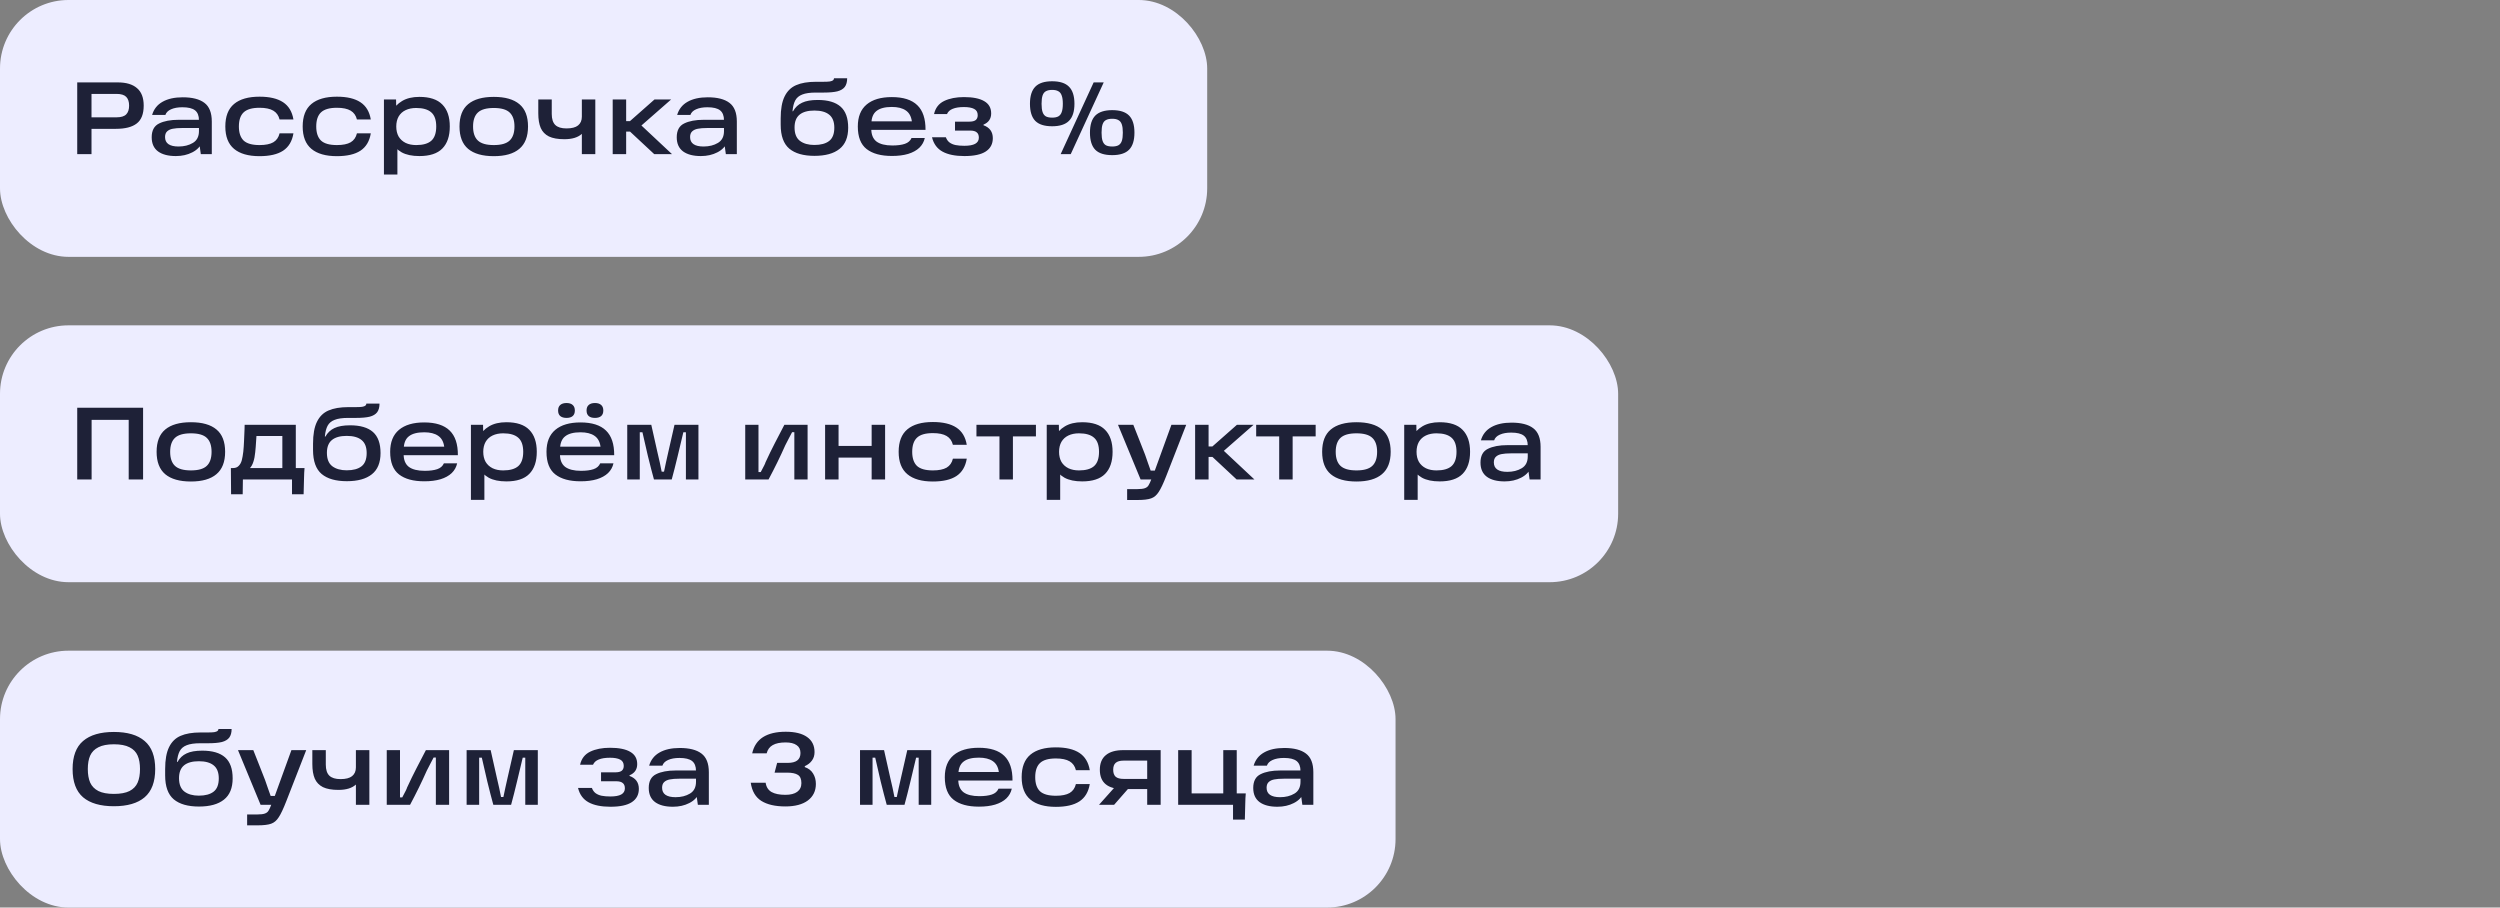
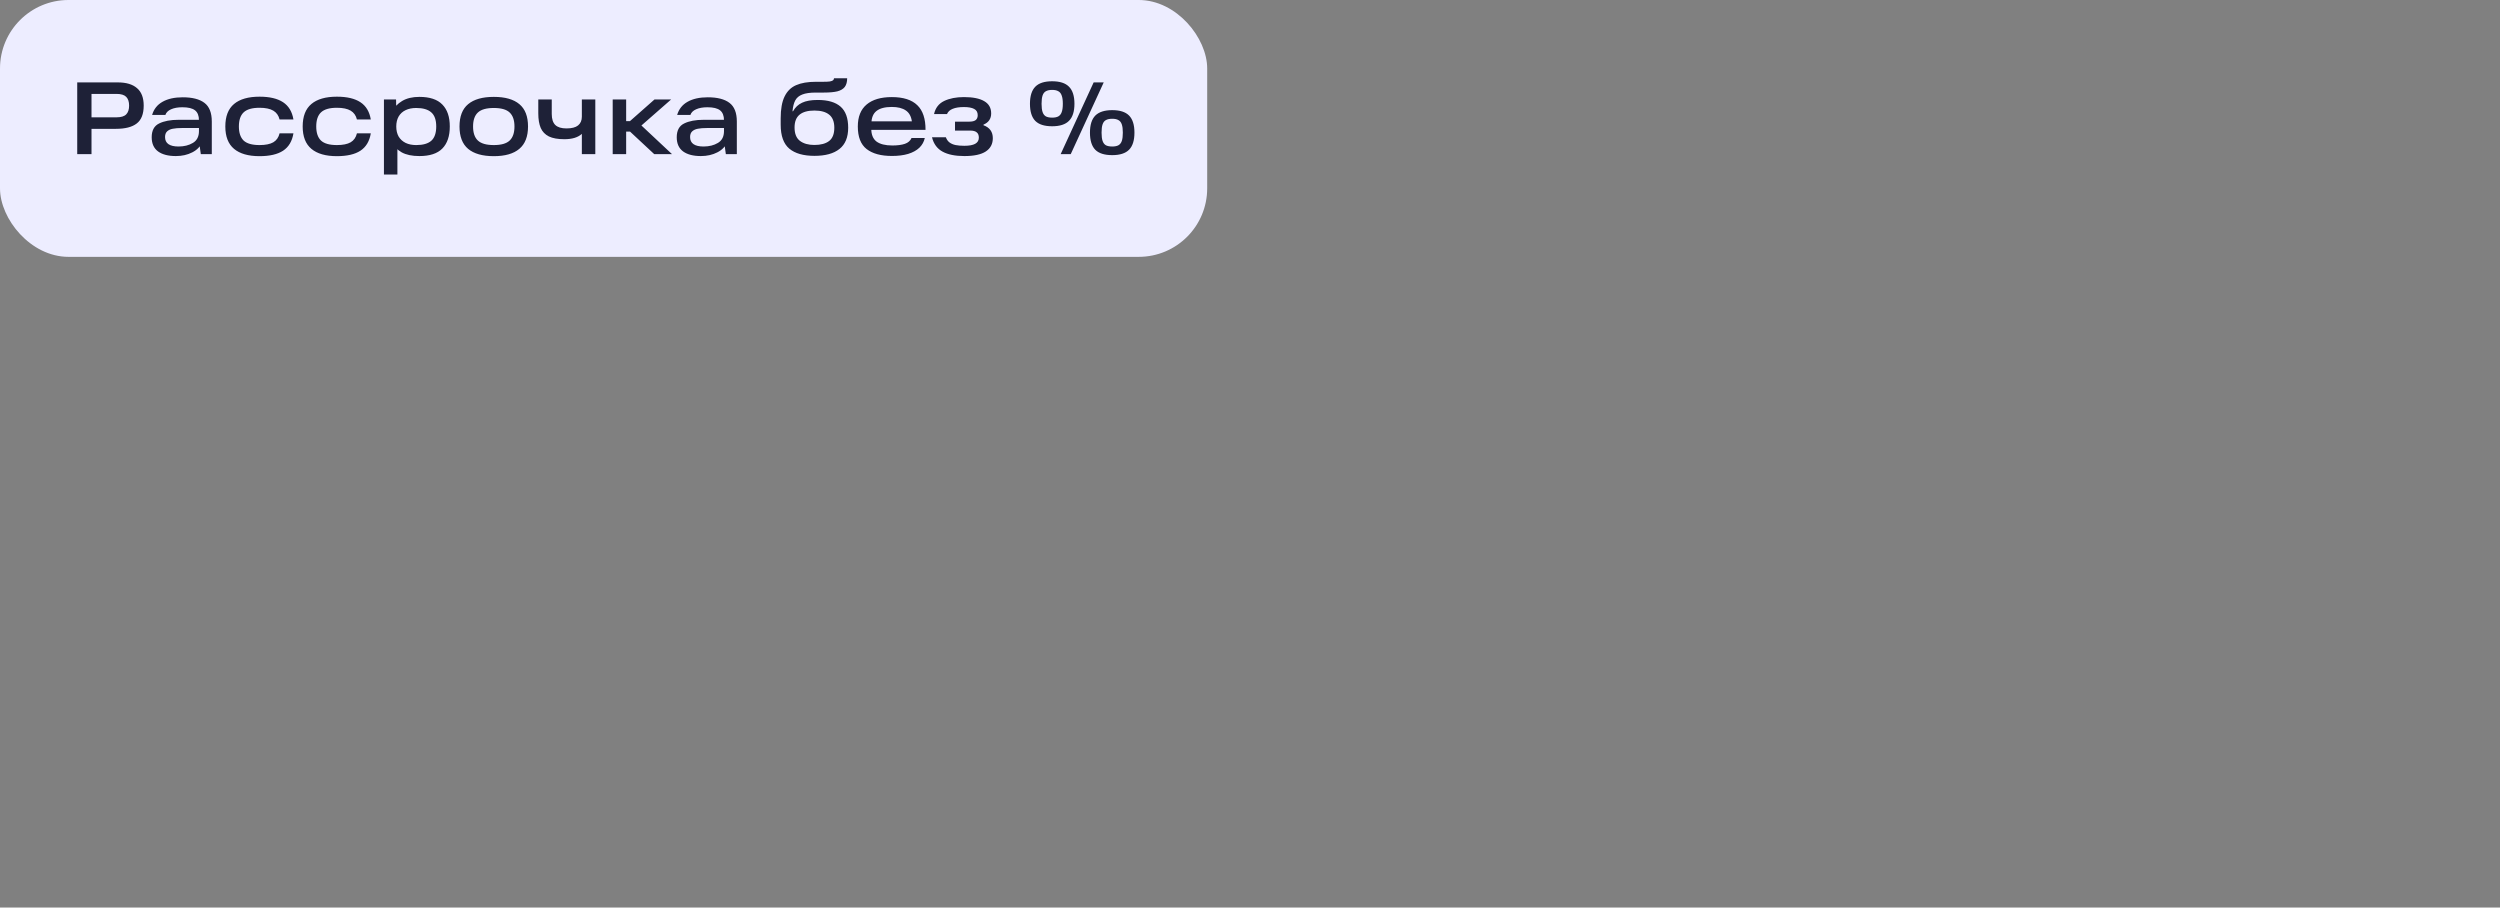
<svg xmlns="http://www.w3.org/2000/svg" width="292" height="106" viewBox="0 0 292 106" fill="none">
  <rect x="0" y="0" width="292" height="106" fill="#808080" stroke="none" />
  <rect width="141" height="30" rx="8" fill="#EDEDFF" />
  <path d="M9.02 9.624H13.748C14.74 9.624 15.492 9.848 16.004 10.296C16.524 10.736 16.784 11.416 16.784 12.336C16.784 13.312 16.512 14.008 15.968 14.424C15.432 14.84 14.62 15.048 13.532 15.048H10.256V13.704H13.604C14.14 13.704 14.52 13.588 14.744 13.356C14.968 13.124 15.08 12.784 15.08 12.336C15.08 11.888 14.968 11.548 14.744 11.316C14.52 11.084 14.14 10.968 13.604 10.968H9.896L10.688 10.176V18H9.02V9.624ZM21.342 11.364C22.462 11.364 23.306 11.58 23.874 12.012C24.45 12.444 24.738 13.172 24.738 14.196V18H23.454L23.25 16.536L23.598 16.596C23.406 17.108 23.026 17.508 22.458 17.796C21.898 18.084 21.258 18.228 20.538 18.228C19.65 18.228 18.958 18.048 18.462 17.688C17.966 17.32 17.718 16.768 17.718 16.032C17.718 15.24 18.006 14.704 18.582 14.424C19.158 14.136 19.922 13.992 20.874 13.992H23.538V14.952H21.27C20.83 14.952 20.47 14.98 20.19 15.036C19.918 15.084 19.698 15.184 19.53 15.336C19.362 15.488 19.278 15.712 19.278 16.008C19.278 16.376 19.41 16.652 19.674 16.836C19.938 17.02 20.33 17.112 20.85 17.112C21.506 17.112 22.066 16.972 22.53 16.692C23.002 16.412 23.238 15.952 23.238 15.312V14.052C23.238 13.516 23.086 13.128 22.782 12.888C22.478 12.648 21.986 12.528 21.306 12.528C20.77 12.528 20.326 12.608 19.974 12.768C19.63 12.92 19.41 13.14 19.314 13.428H17.766C17.966 12.748 18.37 12.236 18.978 11.892C19.594 11.54 20.382 11.364 21.342 11.364ZM30.314 18.24C29.01 18.24 28.018 17.956 27.338 17.388C26.658 16.82 26.318 15.948 26.318 14.772C26.318 13.588 26.658 12.712 27.338 12.144C28.018 11.576 29.01 11.292 30.314 11.292C31.49 11.292 32.406 11.508 33.062 11.94C33.718 12.372 34.122 13.044 34.274 13.956H32.654C32.542 13.492 32.298 13.148 31.922 12.924C31.546 12.7 31.01 12.588 30.314 12.588C29.45 12.588 28.83 12.768 28.454 13.128C28.086 13.48 27.902 14.028 27.902 14.772C27.902 15.508 28.086 16.056 28.454 16.416C28.83 16.768 29.45 16.944 30.314 16.944C31.01 16.944 31.546 16.836 31.922 16.62C32.298 16.396 32.542 16.048 32.654 15.576H34.274C34.122 16.496 33.718 17.172 33.062 17.604C32.414 18.028 31.498 18.24 30.314 18.24ZM39.349 18.24C38.045 18.24 37.053 17.956 36.373 17.388C35.693 16.82 35.353 15.948 35.353 14.772C35.353 13.588 35.693 12.712 36.373 12.144C37.053 11.576 38.045 11.292 39.349 11.292C40.525 11.292 41.441 11.508 42.097 11.94C42.753 12.372 43.157 13.044 43.309 13.956H41.689C41.577 13.492 41.333 13.148 40.957 12.924C40.581 12.7 40.045 12.588 39.349 12.588C38.485 12.588 37.865 12.768 37.489 13.128C37.121 13.48 36.937 14.028 36.937 14.772C36.937 15.508 37.121 16.056 37.489 16.416C37.865 16.768 38.485 16.944 39.349 16.944C40.045 16.944 40.581 16.836 40.957 16.62C41.333 16.396 41.577 16.048 41.689 15.576H43.309C43.157 16.496 42.753 17.172 42.097 17.604C41.449 18.028 40.533 18.24 39.349 18.24ZM48.984 18.228C48.136 18.228 47.448 18.084 46.92 17.796C46.4 17.5 46.02 17.096 45.78 16.584C45.54 16.072 45.42 15.464 45.42 14.76C45.42 14.144 45.544 13.576 45.792 13.056C46.04 12.536 46.432 12.116 46.968 11.796C47.504 11.476 48.176 11.316 48.984 11.316C50.192 11.316 51.084 11.612 51.66 12.204C52.244 12.796 52.536 13.652 52.536 14.772C52.536 15.9 52.244 16.76 51.66 17.352C51.084 17.936 50.192 18.228 48.984 18.228ZM44.844 11.616H46.26L46.296 13.44L46.152 14.76L46.416 16.236V20.388H44.844V11.616ZM48.612 16.944C49.404 16.944 49.992 16.776 50.376 16.44C50.76 16.096 50.952 15.54 50.952 14.772C50.952 14.012 50.76 13.464 50.376 13.128C49.992 12.784 49.404 12.612 48.612 12.612C48.14 12.612 47.728 12.696 47.376 12.864C47.024 13.032 46.752 13.28 46.56 13.608C46.376 13.936 46.284 14.324 46.284 14.772C46.284 15.228 46.376 15.62 46.56 15.948C46.752 16.268 47.024 16.516 47.376 16.692C47.728 16.86 48.14 16.944 48.612 16.944ZM57.678 18.24C56.358 18.24 55.358 17.956 54.678 17.388C54.005 16.82 53.669 15.948 53.669 14.772C53.669 13.596 54.005 12.728 54.678 12.168C55.358 11.6 56.358 11.316 57.678 11.316C58.998 11.316 59.993 11.6 60.666 12.168C61.337 12.728 61.673 13.596 61.673 14.772C61.673 15.948 61.334 16.82 60.654 17.388C59.981 17.956 58.989 18.24 57.678 18.24ZM57.678 16.944C58.541 16.944 59.157 16.768 59.526 16.416C59.901 16.064 60.09 15.516 60.09 14.772C60.09 14.036 59.901 13.492 59.526 13.14C59.157 12.788 58.541 12.612 57.678 12.612C56.813 12.612 56.194 12.788 55.818 13.14C55.441 13.492 55.254 14.036 55.254 14.772C55.254 15.516 55.441 16.064 55.818 16.416C56.194 16.768 56.813 16.944 57.678 16.944ZM62.872 11.616H64.444V13.308C64.444 13.9 64.584 14.332 64.864 14.604C65.144 14.868 65.576 15 66.16 15C66.776 15 67.228 14.884 67.516 14.652C67.812 14.412 67.96 14.072 67.96 13.632V11.616H69.532V18H67.96V15.636C67.504 16.052 66.824 16.26 65.92 16.26C65.16 16.26 64.556 16.152 64.108 15.936C63.668 15.712 63.352 15.384 63.16 14.952C62.968 14.512 62.872 13.94 62.872 13.236V11.616ZM72.511 14.148H73.579L76.447 11.616H78.391L74.335 15.168V14.112L78.487 18H76.411L73.591 15.372H72.511V14.148ZM71.563 11.616H73.135V18H71.563V11.616ZM82.666 11.364C83.787 11.364 84.63 11.58 85.198 12.012C85.775 12.444 86.062 13.172 86.062 14.196V18H84.778L84.575 16.536L84.922 16.596C84.731 17.108 84.35 17.508 83.782 17.796C83.222 18.084 82.582 18.228 81.862 18.228C80.975 18.228 80.282 18.048 79.787 17.688C79.29 17.32 79.043 16.768 79.043 16.032C79.043 15.24 79.331 14.704 79.906 14.424C80.483 14.136 81.246 13.992 82.198 13.992H84.862V14.952H82.594C82.154 14.952 81.794 14.98 81.514 15.036C81.243 15.084 81.022 15.184 80.855 15.336C80.686 15.488 80.603 15.712 80.603 16.008C80.603 16.376 80.734 16.652 80.999 16.836C81.263 17.02 81.654 17.112 82.174 17.112C82.831 17.112 83.391 16.972 83.855 16.692C84.326 16.412 84.562 15.952 84.562 15.312V14.052C84.562 13.516 84.41 13.128 84.106 12.888C83.802 12.648 83.311 12.528 82.63 12.528C82.094 12.528 81.65 12.608 81.299 12.768C80.954 12.92 80.734 13.14 80.638 13.428H79.091C79.29 12.748 79.695 12.236 80.302 11.892C80.918 11.54 81.707 11.364 82.666 11.364ZM95.132 18.204C93.844 18.204 92.864 17.924 92.192 17.364C91.52 16.796 91.184 15.864 91.184 14.568V13.824C91.184 12.736 91.336 11.884 91.64 11.268C91.944 10.644 92.392 10.204 92.984 9.948C93.584 9.684 94.36 9.552 95.312 9.552H96.164C96.492 9.552 96.744 9.54 96.92 9.516C97.096 9.484 97.22 9.44 97.292 9.384C97.372 9.32 97.412 9.24 97.412 9.144H98.948C98.948 9.568 98.856 9.904 98.672 10.152C98.488 10.392 98.2 10.564 97.808 10.668C97.416 10.764 96.884 10.812 96.212 10.812H95.288C94.608 10.812 94.08 10.888 93.704 11.04C93.328 11.184 93.056 11.412 92.888 11.724C92.72 12.036 92.612 12.46 92.564 12.996H92.624C92.88 12.54 93.232 12.208 93.68 12C94.128 11.784 94.74 11.676 95.516 11.676C96.7 11.676 97.588 11.936 98.18 12.456C98.772 12.976 99.068 13.796 99.068 14.916C99.068 16.036 98.728 16.864 98.048 17.4C97.376 17.936 96.404 18.204 95.132 18.204ZM95.12 16.932C95.872 16.932 96.448 16.776 96.848 16.464C97.248 16.152 97.448 15.636 97.448 14.916C97.448 14.22 97.248 13.712 96.848 13.392C96.456 13.072 95.88 12.912 95.12 12.912C94.36 12.912 93.784 13.072 93.392 13.392C93 13.712 92.804 14.212 92.804 14.892C92.804 15.612 93.012 16.132 93.428 16.452C93.852 16.772 94.416 16.932 95.12 16.932ZM104.177 18.216C102.897 18.216 101.913 17.948 101.225 17.412C100.537 16.876 100.193 15.996 100.193 14.772C100.193 13.636 100.537 12.78 101.225 12.204C101.913 11.628 102.893 11.34 104.165 11.34C105.501 11.34 106.493 11.656 107.141 12.288C107.789 12.912 108.109 13.872 108.101 15.168H101.177V14.172H106.505C106.425 13.588 106.189 13.164 105.797 12.9C105.405 12.628 104.861 12.492 104.165 12.492C103.365 12.492 102.769 12.648 102.377 12.96C101.985 13.264 101.785 13.76 101.777 14.448V14.724C101.769 14.772 101.765 14.816 101.765 14.856C101.765 14.896 101.765 14.944 101.765 15C101.757 15.696 101.957 16.204 102.365 16.524C102.781 16.836 103.401 16.992 104.225 16.992C104.825 16.992 105.313 16.928 105.689 16.8C106.065 16.672 106.325 16.444 106.469 16.116H108.017C107.921 16.556 107.709 16.936 107.381 17.256C107.053 17.568 106.617 17.808 106.073 17.976C105.537 18.136 104.905 18.216 104.177 18.216ZM112.637 18.228C111.573 18.228 110.725 18.056 110.093 17.712C109.461 17.368 109.049 16.808 108.857 16.032H110.477C110.573 16.296 110.717 16.5 110.909 16.644C111.109 16.788 111.345 16.888 111.617 16.944C111.897 17 112.237 17.028 112.637 17.028C113.197 17.028 113.617 16.952 113.897 16.8C114.185 16.64 114.329 16.4 114.329 16.08C114.329 15.792 114.245 15.584 114.077 15.456C113.917 15.32 113.665 15.252 113.321 15.252H111.545V14.208H113.225C113.553 14.208 113.797 14.148 113.957 14.028C114.117 13.9 114.197 13.708 114.197 13.452C114.197 13.108 114.057 12.864 113.777 12.72C113.505 12.576 113.109 12.504 112.589 12.504C112.045 12.504 111.609 12.572 111.281 12.708C110.953 12.836 110.729 13.04 110.609 13.32H109.097C109.257 12.608 109.649 12.1 110.273 11.796C110.905 11.492 111.677 11.34 112.589 11.34C113.637 11.34 114.429 11.5 114.965 11.82C115.501 12.132 115.769 12.608 115.769 13.248C115.769 13.872 115.469 14.308 114.869 14.556V14.628C115.597 14.892 115.961 15.396 115.961 16.14C115.961 16.812 115.689 17.328 115.145 17.688C114.601 18.048 113.765 18.228 112.637 18.228ZM129.911 18.12C129.007 18.12 128.347 17.912 127.931 17.496C127.515 17.072 127.307 16.404 127.307 15.492C127.307 14.588 127.515 13.924 127.931 13.5C128.355 13.076 129.015 12.864 129.911 12.864C130.807 12.864 131.463 13.076 131.879 13.5C132.295 13.924 132.503 14.588 132.503 15.492C132.503 16.396 132.295 17.06 131.879 17.484C131.463 17.908 130.807 18.12 129.911 18.12ZM122.891 14.748C121.995 14.748 121.339 14.54 120.923 14.124C120.507 13.7 120.299 13.032 120.299 12.12C120.299 11.216 120.507 10.552 120.923 10.128C121.339 9.704 121.995 9.492 122.891 9.492C123.787 9.492 124.443 9.704 124.859 10.128C125.283 10.552 125.495 11.216 125.495 12.12C125.495 13.024 125.283 13.688 124.859 14.112C124.443 14.536 123.787 14.748 122.891 14.748ZM122.891 13.74C123.195 13.74 123.435 13.692 123.611 13.596C123.795 13.492 123.927 13.324 124.007 13.092C124.095 12.86 124.139 12.536 124.139 12.12C124.139 11.712 124.095 11.392 124.007 11.16C123.927 10.92 123.795 10.752 123.611 10.656C123.435 10.552 123.195 10.5 122.891 10.5C122.587 10.5 122.343 10.552 122.159 10.656C121.983 10.752 121.855 10.916 121.775 11.148C121.695 11.38 121.655 11.704 121.655 12.12C121.655 12.536 121.695 12.86 121.775 13.092C121.855 13.324 121.983 13.492 122.159 13.596C122.343 13.692 122.587 13.74 122.891 13.74ZM129.911 17.112C130.215 17.112 130.455 17.064 130.631 16.968C130.815 16.864 130.947 16.696 131.027 16.464C131.107 16.232 131.147 15.908 131.147 15.492C131.147 15.084 131.107 14.764 131.027 14.532C130.947 14.292 130.815 14.124 130.631 14.028C130.455 13.924 130.215 13.872 129.911 13.872C129.599 13.872 129.351 13.924 129.167 14.028C128.991 14.124 128.863 14.288 128.783 14.52C128.703 14.752 128.663 15.076 128.663 15.492C128.663 15.908 128.703 16.232 128.783 16.464C128.863 16.696 128.991 16.864 129.167 16.968C129.351 17.064 129.599 17.112 129.911 17.112ZM127.739 9.624H128.915L125.063 18H123.887L127.739 9.624Z" fill="#1E2137" />
-   <rect y="38" width="189" height="30" rx="8" fill="#EDEDFF" />
-   <path d="M9.02 47.624H16.712V56H15.032V48.248L15.836 49.04H9.908L10.7 48.248V56H9.02V47.624ZM22.299 56.24C20.979 56.24 19.979 55.956 19.299 55.388C18.627 54.82 18.291 53.948 18.291 52.772C18.291 51.596 18.627 50.728 19.299 50.168C19.979 49.6 20.979 49.316 22.299 49.316C23.619 49.316 24.615 49.6 25.287 50.168C25.959 50.728 26.295 51.596 26.295 52.772C26.295 53.948 25.955 54.82 25.275 55.388C24.603 55.956 23.611 56.24 22.299 56.24ZM22.299 54.944C23.163 54.944 23.779 54.768 24.147 54.416C24.523 54.064 24.711 53.516 24.711 52.772C24.711 52.036 24.523 51.492 24.147 51.14C23.779 50.788 23.163 50.612 22.299 50.612C21.435 50.612 20.815 50.788 20.439 51.14C20.063 51.492 19.875 52.036 19.875 52.772C19.875 53.516 20.063 54.064 20.439 54.416C20.815 54.768 21.435 54.944 22.299 54.944ZM26.966 54.668H27.23C27.502 54.668 27.718 54.584 27.878 54.416C28.046 54.248 28.166 54.032 28.238 53.768C28.31 53.496 28.37 53.156 28.418 52.748C28.458 52.348 28.486 51.944 28.502 51.536C28.526 51.12 28.546 50.652 28.562 50.132L28.574 49.616H34.55V54.668H35.57C35.538 55.004 35.518 55.408 35.51 55.88L35.462 57.728H34.106V56H28.37L28.346 57.728H26.99L26.966 54.668ZM32.978 54.668V50.924H29.954L29.918 51.452C29.886 52.012 29.85 52.468 29.81 52.82C29.77 53.252 29.698 53.624 29.594 53.936C29.498 54.24 29.366 54.484 29.198 54.668H32.978ZM40.511 56.204C39.223 56.204 38.243 55.924 37.571 55.364C36.899 54.796 36.563 53.864 36.563 52.568V51.824C36.563 50.736 36.715 49.884 37.019 49.268C37.323 48.644 37.771 48.204 38.363 47.948C38.963 47.684 39.739 47.552 40.691 47.552H41.543C41.871 47.552 42.123 47.54 42.299 47.516C42.475 47.484 42.599 47.44 42.671 47.384C42.751 47.32 42.791 47.24 42.791 47.144H44.327C44.327 47.568 44.235 47.904 44.051 48.152C43.867 48.392 43.579 48.564 43.187 48.668C42.795 48.764 42.263 48.812 41.591 48.812H40.667C39.987 48.812 39.459 48.888 39.083 49.04C38.707 49.184 38.435 49.412 38.267 49.724C38.099 50.036 37.991 50.46 37.943 50.996H38.003C38.259 50.54 38.611 50.208 39.059 50C39.507 49.784 40.119 49.676 40.895 49.676C42.079 49.676 42.967 49.936 43.559 50.456C44.151 50.976 44.447 51.796 44.447 52.916C44.447 54.036 44.107 54.864 43.427 55.4C42.755 55.936 41.783 56.204 40.511 56.204ZM40.499 54.932C41.251 54.932 41.827 54.776 42.227 54.464C42.627 54.152 42.827 53.636 42.827 52.916C42.827 52.22 42.627 51.712 42.227 51.392C41.835 51.072 41.259 50.912 40.499 50.912C39.739 50.912 39.163 51.072 38.771 51.392C38.379 51.712 38.183 52.212 38.183 52.892C38.183 53.612 38.391 54.132 38.807 54.452C39.231 54.772 39.795 54.932 40.499 54.932ZM49.556 56.216C48.276 56.216 47.292 55.948 46.604 55.412C45.916 54.876 45.572 53.996 45.572 52.772C45.572 51.636 45.916 50.78 46.604 50.204C47.292 49.628 48.272 49.34 49.544 49.34C50.88 49.34 51.872 49.656 52.52 50.288C53.168 50.912 53.488 51.872 53.48 53.168H46.556V52.172H51.884C51.804 51.588 51.568 51.164 51.176 50.9C50.784 50.628 50.24 50.492 49.544 50.492C48.744 50.492 48.148 50.648 47.756 50.96C47.364 51.264 47.164 51.76 47.156 52.448V52.724C47.148 52.772 47.144 52.816 47.144 52.856C47.144 52.896 47.144 52.944 47.144 53C47.136 53.696 47.336 54.204 47.744 54.524C48.16 54.836 48.78 54.992 49.604 54.992C50.204 54.992 50.692 54.928 51.068 54.8C51.444 54.672 51.704 54.444 51.848 54.116H53.396C53.3 54.556 53.088 54.936 52.76 55.256C52.432 55.568 51.996 55.808 51.452 55.976C50.916 56.136 50.284 56.216 49.556 56.216ZM59.144 56.228C58.296 56.228 57.608 56.084 57.08 55.796C56.56 55.5 56.18 55.096 55.94 54.584C55.7 54.072 55.58 53.464 55.58 52.76C55.58 52.144 55.704 51.576 55.952 51.056C56.2 50.536 56.592 50.116 57.128 49.796C57.664 49.476 58.336 49.316 59.144 49.316C60.352 49.316 61.244 49.612 61.82 50.204C62.404 50.796 62.696 51.652 62.696 52.772C62.696 53.9 62.404 54.76 61.82 55.352C61.244 55.936 60.352 56.228 59.144 56.228ZM55.004 49.616H56.42L56.456 51.44L56.312 52.76L56.576 54.236V58.388H55.004V49.616ZM58.772 54.944C59.564 54.944 60.152 54.776 60.536 54.44C60.92 54.096 61.112 53.54 61.112 52.772C61.112 52.012 60.92 51.464 60.536 51.128C60.152 50.784 59.564 50.612 58.772 50.612C58.3 50.612 57.888 50.696 57.536 50.864C57.184 51.032 56.912 51.28 56.72 51.608C56.536 51.936 56.444 52.324 56.444 52.772C56.444 53.228 56.536 53.62 56.72 53.948C56.912 54.268 57.184 54.516 57.536 54.692C57.888 54.86 58.3 54.944 58.772 54.944ZM67.814 56.216C66.534 56.216 65.55 55.948 64.862 55.412C64.174 54.876 63.83 53.996 63.83 52.772C63.83 51.636 64.174 50.78 64.862 50.204C65.55 49.628 66.53 49.34 67.802 49.34C69.138 49.34 70.13 49.656 70.778 50.288C71.426 50.912 71.746 51.872 71.738 53.168H64.814V52.172H70.142C70.062 51.588 69.826 51.164 69.434 50.9C69.042 50.628 68.498 50.492 67.802 50.492C67.002 50.492 66.406 50.648 66.014 50.96C65.622 51.264 65.422 51.76 65.414 52.448V52.724C65.406 52.772 65.402 52.816 65.402 52.856C65.402 52.896 65.402 52.944 65.402 53C65.394 53.696 65.594 54.204 66.002 54.524C66.418 54.836 67.038 54.992 67.862 54.992C68.462 54.992 68.95 54.928 69.326 54.8C69.702 54.672 69.962 54.444 70.106 54.116H71.654C71.558 54.556 71.346 54.936 71.018 55.256C70.69 55.568 70.254 55.808 69.71 55.976C69.174 56.136 68.542 56.216 67.814 56.216ZM65.186 47.948C65.186 47.66 65.27 47.444 65.438 47.3C65.614 47.148 65.858 47.072 66.17 47.072C66.482 47.072 66.722 47.148 66.89 47.3C67.058 47.444 67.142 47.66 67.142 47.948C67.142 48.236 67.058 48.452 66.89 48.596C66.722 48.74 66.482 48.812 66.17 48.812C65.858 48.812 65.614 48.74 65.438 48.596C65.27 48.452 65.186 48.236 65.186 47.948ZM68.51 47.948C68.51 47.66 68.594 47.444 68.762 47.3C68.93 47.148 69.174 47.072 69.494 47.072C69.806 47.072 70.046 47.148 70.214 47.3C70.382 47.444 70.466 47.66 70.466 47.948C70.466 48.236 70.382 48.452 70.214 48.596C70.046 48.74 69.806 48.812 69.494 48.812C69.174 48.812 68.93 48.74 68.762 48.596C68.594 48.452 68.51 48.236 68.51 47.948ZM73.262 49.616H76.07L76.79 52.832L77.066 54.032C77.13 54.296 77.202 54.648 77.282 55.088H77.558C77.63 54.736 77.706 54.376 77.786 54.008C77.866 53.64 77.954 53.248 78.05 52.832L78.782 49.616H81.578V56H80.114V50.492H79.814C79.63 51.3 79.41 52.224 79.154 53.264C78.906 54.304 78.674 55.216 78.458 56H76.382C76.182 55.28 75.946 54.368 75.674 53.264C75.41 52.152 75.198 51.228 75.038 50.492H74.726V56H73.262V49.616ZM87.043 49.616H88.591V55.136H88.855C89.223 54.456 89.407 54.08 89.407 54.008C89.783 53.192 90.147 52.444 90.499 51.764C90.851 51.076 91.223 50.36 91.615 49.616H94.327V56H92.779V50.48H92.515C92.387 50.728 92.255 50.98 92.119 51.236C91.991 51.492 91.859 51.748 91.723 52.004C91.139 53.324 90.487 54.656 89.767 56H87.043V49.616ZM101.808 49.616H103.38V56H101.808V49.616ZM96.372 49.616H97.944V56H96.372V49.616ZM97.704 52.088H102.132V53.444H97.704V52.088ZM108.958 56.24C107.654 56.24 106.662 55.956 105.982 55.388C105.302 54.82 104.962 53.948 104.962 52.772C104.962 51.588 105.302 50.712 105.982 50.144C106.662 49.576 107.654 49.292 108.958 49.292C110.134 49.292 111.05 49.508 111.706 49.94C112.362 50.372 112.766 51.044 112.918 51.956H111.298C111.186 51.492 110.942 51.148 110.566 50.924C110.19 50.7 109.654 50.588 108.958 50.588C108.094 50.588 107.474 50.768 107.098 51.128C106.73 51.48 106.546 52.028 106.546 52.772C106.546 53.508 106.73 54.056 107.098 54.416C107.474 54.768 108.094 54.944 108.958 54.944C109.654 54.944 110.19 54.836 110.566 54.62C110.942 54.396 111.186 54.048 111.298 53.576H112.918C112.766 54.496 112.362 55.172 111.706 55.604C111.058 56.028 110.142 56.24 108.958 56.24ZM114.049 49.616H120.997V50.972H118.309V56H116.737V50.972H114.049V49.616ZM126.398 56.228C125.55 56.228 124.862 56.084 124.334 55.796C123.814 55.5 123.434 55.096 123.194 54.584C122.954 54.072 122.834 53.464 122.834 52.76C122.834 52.144 122.958 51.576 123.206 51.056C123.454 50.536 123.846 50.116 124.382 49.796C124.918 49.476 125.59 49.316 126.398 49.316C127.606 49.316 128.498 49.612 129.074 50.204C129.658 50.796 129.95 51.652 129.95 52.772C129.95 53.9 129.658 54.76 129.074 55.352C128.498 55.936 127.606 56.228 126.398 56.228ZM122.258 49.616H123.674L123.71 51.44L123.566 52.76L123.83 54.236V58.388H122.258V49.616ZM126.026 54.944C126.818 54.944 127.406 54.776 127.79 54.44C128.174 54.096 128.366 53.54 128.366 52.772C128.366 52.012 128.174 51.464 127.79 51.128C127.406 50.784 126.818 50.612 126.026 50.612C125.554 50.612 125.142 50.696 124.79 50.864C124.438 51.032 124.166 51.28 123.974 51.608C123.79 51.936 123.698 52.324 123.698 52.772C123.698 53.228 123.79 53.62 123.974 53.948C124.166 54.268 124.438 54.516 124.79 54.692C125.142 54.86 125.554 54.944 126.026 54.944ZM131.65 57.128H132.85C133.242 57.128 133.534 57.092 133.726 57.02C133.926 56.948 134.07 56.832 134.158 56.672C134.254 56.52 134.37 56.264 134.506 55.904L134.65 55.604L136.822 49.616H138.55L136.234 55.556C135.882 56.46 135.582 57.096 135.334 57.464C135.094 57.84 134.802 58.088 134.458 58.208C134.114 58.336 133.578 58.4 132.85 58.4H131.65V57.128ZM130.582 49.616H132.37C132.586 50.152 132.814 50.728 133.054 51.344C133.294 51.952 133.526 52.544 133.75 53.12C133.862 53.432 133.97 53.744 134.074 54.056C134.186 54.36 134.294 54.664 134.398 54.968H135.298V56H133.222L130.582 49.616ZM140.538 52.148H141.606L144.474 49.616H146.418L142.362 53.168V52.112L146.514 56H144.438L141.618 53.372H140.538V52.148ZM139.59 49.616H141.162V56H139.59V49.616ZM146.721 49.616H153.669V50.972H150.981V56H149.409V50.972H146.721V49.616ZM158.435 56.24C157.115 56.24 156.115 55.956 155.435 55.388C154.763 54.82 154.427 53.948 154.427 52.772C154.427 51.596 154.763 50.728 155.435 50.168C156.115 49.6 157.115 49.316 158.435 49.316C159.755 49.316 160.751 49.6 161.423 50.168C162.095 50.728 162.431 51.596 162.431 52.772C162.431 53.948 162.091 54.82 161.411 55.388C160.739 55.956 159.747 56.24 158.435 56.24ZM158.435 54.944C159.299 54.944 159.915 54.768 160.283 54.416C160.659 54.064 160.847 53.516 160.847 52.772C160.847 52.036 160.659 51.492 160.283 51.14C159.915 50.788 159.299 50.612 158.435 50.612C157.571 50.612 156.951 50.788 156.575 51.14C156.199 51.492 156.011 52.036 156.011 52.772C156.011 53.516 156.199 54.064 156.575 54.416C156.951 54.768 157.571 54.944 158.435 54.944ZM168.152 56.228C167.304 56.228 166.616 56.084 166.088 55.796C165.568 55.5 165.188 55.096 164.948 54.584C164.708 54.072 164.588 53.464 164.588 52.76C164.588 52.144 164.712 51.576 164.96 51.056C165.208 50.536 165.6 50.116 166.136 49.796C166.672 49.476 167.344 49.316 168.152 49.316C169.36 49.316 170.252 49.612 170.828 50.204C171.412 50.796 171.704 51.652 171.704 52.772C171.704 53.9 171.412 54.76 170.828 55.352C170.252 55.936 169.36 56.228 168.152 56.228ZM164.012 49.616H165.428L165.464 51.44L165.32 52.76L165.584 54.236V58.388H164.012V49.616ZM167.78 54.944C168.572 54.944 169.16 54.776 169.544 54.44C169.928 54.096 170.12 53.54 170.12 52.772C170.12 52.012 169.928 51.464 169.544 51.128C169.16 50.784 168.572 50.612 167.78 50.612C167.308 50.612 166.896 50.696 166.544 50.864C166.192 51.032 165.92 51.28 165.728 51.608C165.544 51.936 165.452 52.324 165.452 52.772C165.452 53.228 165.544 53.62 165.728 53.948C165.92 54.268 166.192 54.516 166.544 54.692C166.896 54.86 167.308 54.944 167.78 54.944ZM176.545 49.364C177.665 49.364 178.509 49.58 179.077 50.012C179.653 50.444 179.941 51.172 179.941 52.196V56H178.657L178.453 54.536L178.801 54.596C178.609 55.108 178.229 55.508 177.661 55.796C177.101 56.084 176.461 56.228 175.741 56.228C174.853 56.228 174.161 56.048 173.665 55.688C173.169 55.32 172.921 54.768 172.921 54.032C172.921 53.24 173.209 52.704 173.785 52.424C174.361 52.136 175.125 51.992 176.077 51.992H178.741V52.952H176.473C176.033 52.952 175.673 52.98 175.393 53.036C175.121 53.084 174.901 53.184 174.733 53.336C174.565 53.488 174.481 53.712 174.481 54.008C174.481 54.376 174.613 54.652 174.877 54.836C175.141 55.02 175.533 55.112 176.053 55.112C176.709 55.112 177.269 54.972 177.733 54.692C178.205 54.412 178.441 53.952 178.441 53.312V52.052C178.441 51.516 178.289 51.128 177.985 50.888C177.681 50.648 177.189 50.528 176.509 50.528C175.973 50.528 175.529 50.608 175.177 50.768C174.833 50.92 174.613 51.14 174.517 51.428H172.969C173.169 50.748 173.573 50.236 174.181 49.892C174.797 49.54 175.585 49.364 176.545 49.364Z" fill="#1E2137" />
-   <rect y="76" width="163" height="30" rx="8" fill="#EDEDFF" />
-   <path d="M8.48 89.824C8.48 88.336 8.888 87.244 9.704 86.548C10.528 85.844 11.728 85.492 13.304 85.492C14.88 85.492 16.076 85.844 16.892 86.548C17.716 87.244 18.128 88.336 18.128 89.824C18.128 91.32 17.716 92.42 16.892 93.124C16.076 93.82 14.88 94.168 13.304 94.168C11.728 94.168 10.528 93.82 9.704 93.124C8.888 92.42 8.48 91.32 8.48 89.824ZM10.256 89.824C10.256 90.456 10.348 90.984 10.532 91.408C10.724 91.832 11.044 92.16 11.492 92.392C11.94 92.616 12.544 92.728 13.304 92.728C14.072 92.728 14.68 92.616 15.128 92.392C15.576 92.16 15.892 91.832 16.076 91.408C16.26 90.984 16.352 90.456 16.352 89.824C16.352 89.192 16.26 88.668 16.076 88.252C15.892 87.828 15.576 87.504 15.128 87.28C14.68 87.048 14.072 86.932 13.304 86.932C12.544 86.932 11.94 87.048 11.492 87.28C11.044 87.504 10.724 87.828 10.532 88.252C10.348 88.668 10.256 89.192 10.256 89.824ZM23.238 94.204C21.95 94.204 20.97 93.924 20.297 93.364C19.625 92.796 19.29 91.864 19.29 90.568V89.824C19.29 88.736 19.442 87.884 19.745 87.268C20.049 86.644 20.497 86.204 21.09 85.948C21.689 85.684 22.465 85.552 23.418 85.552H24.27C24.598 85.552 24.849 85.54 25.026 85.516C25.201 85.484 25.326 85.44 25.398 85.384C25.477 85.32 25.517 85.24 25.517 85.144H27.053C27.053 85.568 26.962 85.904 26.777 86.152C26.593 86.392 26.305 86.564 25.913 86.668C25.521 86.764 24.989 86.812 24.317 86.812H23.393C22.713 86.812 22.186 86.888 21.809 87.04C21.433 87.184 21.162 87.412 20.994 87.724C20.826 88.036 20.718 88.46 20.669 88.996H20.73C20.985 88.54 21.337 88.208 21.785 88C22.233 87.784 22.846 87.676 23.622 87.676C24.805 87.676 25.694 87.936 26.285 88.456C26.878 88.976 27.174 89.796 27.174 90.916C27.174 92.036 26.834 92.864 26.154 93.4C25.482 93.936 24.509 94.204 23.238 94.204ZM23.226 92.932C23.977 92.932 24.553 92.776 24.953 92.464C25.354 92.152 25.553 91.636 25.553 90.916C25.553 90.22 25.354 89.712 24.953 89.392C24.561 89.072 23.985 88.912 23.226 88.912C22.465 88.912 21.89 89.072 21.497 89.392C21.105 89.712 20.91 90.212 20.91 90.892C20.91 91.612 21.117 92.132 21.534 92.452C21.957 92.772 22.521 92.932 23.226 92.932ZM28.865 95.128H30.065C30.457 95.128 30.749 95.092 30.941 95.02C31.141 94.948 31.285 94.832 31.373 94.672C31.469 94.52 31.585 94.264 31.721 93.904L31.865 93.604L34.037 87.616H35.765L33.449 93.556C33.097 94.46 32.797 95.096 32.549 95.464C32.309 95.84 32.017 96.088 31.673 96.208C31.329 96.336 30.793 96.4 30.065 96.4H28.865V95.128ZM27.797 87.616H29.585C29.801 88.152 30.029 88.728 30.269 89.344C30.509 89.952 30.741 90.544 30.965 91.12C31.077 91.432 31.185 91.744 31.289 92.056C31.401 92.36 31.509 92.664 31.613 92.968H32.513V94H30.437L27.797 87.616ZM36.481 87.616H38.053V89.308C38.053 89.9 38.193 90.332 38.473 90.604C38.753 90.868 39.185 91 39.769 91C40.385 91 40.837 90.884 41.125 90.652C41.421 90.412 41.569 90.072 41.569 89.632V87.616H43.141V94H41.569V91.636C41.113 92.052 40.433 92.26 39.529 92.26C38.769 92.26 38.165 92.152 37.717 91.936C37.277 91.712 36.961 91.384 36.769 90.952C36.577 90.512 36.481 89.94 36.481 89.236V87.616ZM45.172 87.616H46.72V93.136H46.984C47.352 92.456 47.536 92.08 47.536 92.008C47.912 91.192 48.276 90.444 48.628 89.764C48.98 89.076 49.352 88.36 49.744 87.616H52.456V94H50.908V88.48H50.644C50.516 88.728 50.384 88.98 50.248 89.236C50.12 89.492 49.988 89.748 49.852 90.004C49.268 91.324 48.616 92.656 47.896 94H45.172V87.616ZM54.501 87.616H57.309L58.029 90.832L58.304 92.032C58.368 92.296 58.441 92.648 58.52 93.088H58.797C58.868 92.736 58.944 92.376 59.025 92.008C59.105 91.64 59.193 91.248 59.288 90.832L60.02 87.616H62.816V94H61.352V88.492H61.053C60.868 89.3 60.648 90.224 60.392 91.264C60.145 92.304 59.913 93.216 59.697 94H57.62C57.42 93.28 57.184 92.368 56.913 91.264C56.648 90.152 56.437 89.228 56.276 88.492H55.965V94H54.501V87.616ZM71.294 94.228C70.23 94.228 69.382 94.056 68.75 93.712C68.118 93.368 67.706 92.808 67.514 92.032H69.134C69.23 92.296 69.374 92.5 69.566 92.644C69.766 92.788 70.002 92.888 70.274 92.944C70.554 93 70.894 93.028 71.294 93.028C71.854 93.028 72.274 92.952 72.554 92.8C72.842 92.64 72.986 92.4 72.986 92.08C72.986 91.792 72.902 91.584 72.734 91.456C72.574 91.32 72.322 91.252 71.978 91.252H70.202V90.208H71.882C72.21 90.208 72.454 90.148 72.614 90.028C72.774 89.9 72.854 89.708 72.854 89.452C72.854 89.108 72.714 88.864 72.434 88.72C72.162 88.576 71.766 88.504 71.246 88.504C70.702 88.504 70.266 88.572 69.938 88.708C69.61 88.836 69.386 89.04 69.266 89.32H67.754C67.914 88.608 68.306 88.1 68.93 87.796C69.562 87.492 70.334 87.34 71.246 87.34C72.294 87.34 73.086 87.5 73.622 87.82C74.158 88.132 74.426 88.608 74.426 89.248C74.426 89.872 74.126 90.308 73.526 90.556V90.628C74.254 90.892 74.618 91.396 74.618 92.14C74.618 92.812 74.346 93.328 73.802 93.688C73.258 94.048 72.422 94.228 71.294 94.228ZM79.397 87.364C80.517 87.364 81.361 87.58 81.929 88.012C82.505 88.444 82.793 89.172 82.793 90.196V94H81.509L81.305 92.536L81.653 92.596C81.461 93.108 81.081 93.508 80.513 93.796C79.953 94.084 79.313 94.228 78.593 94.228C77.705 94.228 77.013 94.048 76.517 93.688C76.021 93.32 75.773 92.768 75.773 92.032C75.773 91.24 76.061 90.704 76.637 90.424C77.213 90.136 77.977 89.992 78.929 89.992H81.593V90.952H79.325C78.885 90.952 78.525 90.98 78.245 91.036C77.973 91.084 77.753 91.184 77.585 91.336C77.417 91.488 77.333 91.712 77.333 92.008C77.333 92.376 77.465 92.652 77.729 92.836C77.993 93.02 78.385 93.112 78.905 93.112C79.561 93.112 80.121 92.972 80.585 92.692C81.057 92.412 81.293 91.952 81.293 91.312V90.052C81.293 89.516 81.141 89.128 80.837 88.888C80.533 88.648 80.041 88.528 79.361 88.528C78.825 88.528 78.381 88.608 78.029 88.768C77.685 88.92 77.465 89.14 77.369 89.428H75.821C76.021 88.748 76.425 88.236 77.033 87.892C77.649 87.54 78.437 87.364 79.397 87.364ZM91.731 94.192C90.546 94.192 89.611 93.976 88.922 93.544C88.243 93.112 87.831 92.404 87.686 91.42H89.427C89.499 91.924 89.731 92.288 90.123 92.512C90.514 92.728 91.05 92.836 91.731 92.836C92.331 92.836 92.79 92.72 93.111 92.488C93.439 92.248 93.603 91.908 93.603 91.468C93.603 90.996 93.466 90.676 93.195 90.508C92.922 90.332 92.502 90.244 91.934 90.244H90.471L90.77 89.104H92.019C92.499 89.104 92.862 89.012 93.111 88.828C93.367 88.636 93.495 88.344 93.495 87.952C93.495 87.536 93.343 87.228 93.038 87.028C92.743 86.82 92.319 86.716 91.766 86.716C91.118 86.716 90.615 86.82 90.254 87.028C89.894 87.228 89.659 87.548 89.546 87.988H87.855C88.046 87.14 88.471 86.508 89.126 86.092C89.79 85.676 90.671 85.468 91.766 85.468C92.855 85.468 93.686 85.672 94.263 86.08C94.847 86.488 95.138 87.076 95.138 87.844C95.138 88.228 95.038 88.556 94.838 88.828C94.647 89.1 94.367 89.32 93.999 89.488V89.596C94.439 89.748 94.763 90 94.971 90.352C95.186 90.696 95.294 91.1 95.294 91.564C95.294 92.38 94.983 93.024 94.359 93.496C93.734 93.96 92.859 94.192 91.731 94.192ZM100.45 87.616H103.258L103.978 90.832L104.254 92.032C104.318 92.296 104.39 92.648 104.47 93.088H104.746C104.818 92.736 104.894 92.376 104.974 92.008C105.054 91.64 105.142 91.248 105.238 90.832L105.97 87.616H108.766V94H107.302V88.492H107.002C106.818 89.3 106.598 90.224 106.342 91.264C106.094 92.304 105.862 93.216 105.646 94H103.57C103.37 93.28 103.134 92.368 102.862 91.264C102.598 90.152 102.386 89.228 102.226 88.492H101.914V94H100.45V87.616ZM114.337 94.216C113.057 94.216 112.073 93.948 111.385 93.412C110.697 92.876 110.353 91.996 110.353 90.772C110.353 89.636 110.697 88.78 111.385 88.204C112.073 87.628 113.053 87.34 114.325 87.34C115.661 87.34 116.653 87.656 117.301 88.288C117.949 88.912 118.269 89.872 118.261 91.168H111.337V90.172H116.665C116.585 89.588 116.349 89.164 115.957 88.9C115.565 88.628 115.021 88.492 114.325 88.492C113.525 88.492 112.929 88.648 112.537 88.96C112.145 89.264 111.945 89.76 111.937 90.448V90.724C111.929 90.772 111.925 90.816 111.925 90.856C111.925 90.896 111.925 90.944 111.925 91C111.917 91.696 112.117 92.204 112.525 92.524C112.941 92.836 113.561 92.992 114.385 92.992C114.985 92.992 115.473 92.928 115.849 92.8C116.225 92.672 116.485 92.444 116.629 92.116H118.177C118.081 92.556 117.869 92.936 117.541 93.256C117.213 93.568 116.777 93.808 116.233 93.976C115.697 94.136 115.065 94.216 114.337 94.216ZM123.326 94.24C122.022 94.24 121.03 93.956 120.35 93.388C119.67 92.82 119.33 91.948 119.33 90.772C119.33 89.588 119.67 88.712 120.35 88.144C121.03 87.576 122.022 87.292 123.326 87.292C124.502 87.292 125.418 87.508 126.074 87.94C126.73 88.372 127.134 89.044 127.286 89.956H125.666C125.554 89.492 125.31 89.148 124.934 88.924C124.558 88.7 124.022 88.588 123.326 88.588C122.462 88.588 121.842 88.768 121.466 89.128C121.098 89.48 120.914 90.028 120.914 90.772C120.914 91.508 121.098 92.056 121.466 92.416C121.842 92.768 122.462 92.944 123.326 92.944C124.022 92.944 124.558 92.836 124.934 92.62C125.31 92.396 125.554 92.048 125.666 91.576H127.286C127.134 92.496 126.73 93.172 126.074 93.604C125.426 94.028 124.51 94.24 123.326 94.24ZM130.561 91.54L131.989 91.876L130.129 94H128.365L130.561 91.54ZM134.677 88.84H131.233C130.817 88.84 130.509 88.928 130.309 89.104C130.117 89.272 130.021 89.54 130.021 89.908C130.021 90.276 130.117 90.548 130.309 90.724C130.509 90.892 130.817 90.976 131.233 90.976H134.305V92.164H131.197C130.285 92.164 129.601 91.976 129.145 91.6C128.689 91.224 128.461 90.66 128.461 89.908C128.461 89.156 128.693 88.588 129.157 88.204C129.621 87.812 130.301 87.616 131.197 87.616H135.565V94H133.993V88.156L134.677 88.84ZM137.61 87.616H139.182V93.352L138.51 92.668H143.562L142.878 93.352V87.616H144.45V94H137.61V87.616ZM144.018 92.668H145.506C145.474 93.004 145.454 93.408 145.446 93.88L145.398 95.728H144.018V92.668ZM150.002 87.364C151.122 87.364 151.966 87.58 152.534 88.012C153.11 88.444 153.398 89.172 153.398 90.196V94H152.114L151.91 92.536L152.258 92.596C152.066 93.108 151.686 93.508 151.118 93.796C150.558 94.084 149.918 94.228 149.198 94.228C148.31 94.228 147.618 94.048 147.122 93.688C146.626 93.32 146.378 92.768 146.378 92.032C146.378 91.24 146.666 90.704 147.242 90.424C147.818 90.136 148.582 89.992 149.534 89.992H152.198V90.952H149.93C149.49 90.952 149.13 90.98 148.85 91.036C148.578 91.084 148.358 91.184 148.19 91.336C148.022 91.488 147.938 91.712 147.938 92.008C147.938 92.376 148.07 92.652 148.334 92.836C148.598 93.02 148.99 93.112 149.51 93.112C150.166 93.112 150.726 92.972 151.19 92.692C151.662 92.412 151.898 91.952 151.898 91.312V90.052C151.898 89.516 151.746 89.128 151.442 88.888C151.138 88.648 150.646 88.528 149.966 88.528C149.43 88.528 148.986 88.608 148.634 88.768C148.29 88.92 148.07 89.14 147.974 89.428H146.426C146.626 88.748 147.03 88.236 147.638 87.892C148.254 87.54 149.042 87.364 150.002 87.364Z" fill="#1E2137" />
</svg>